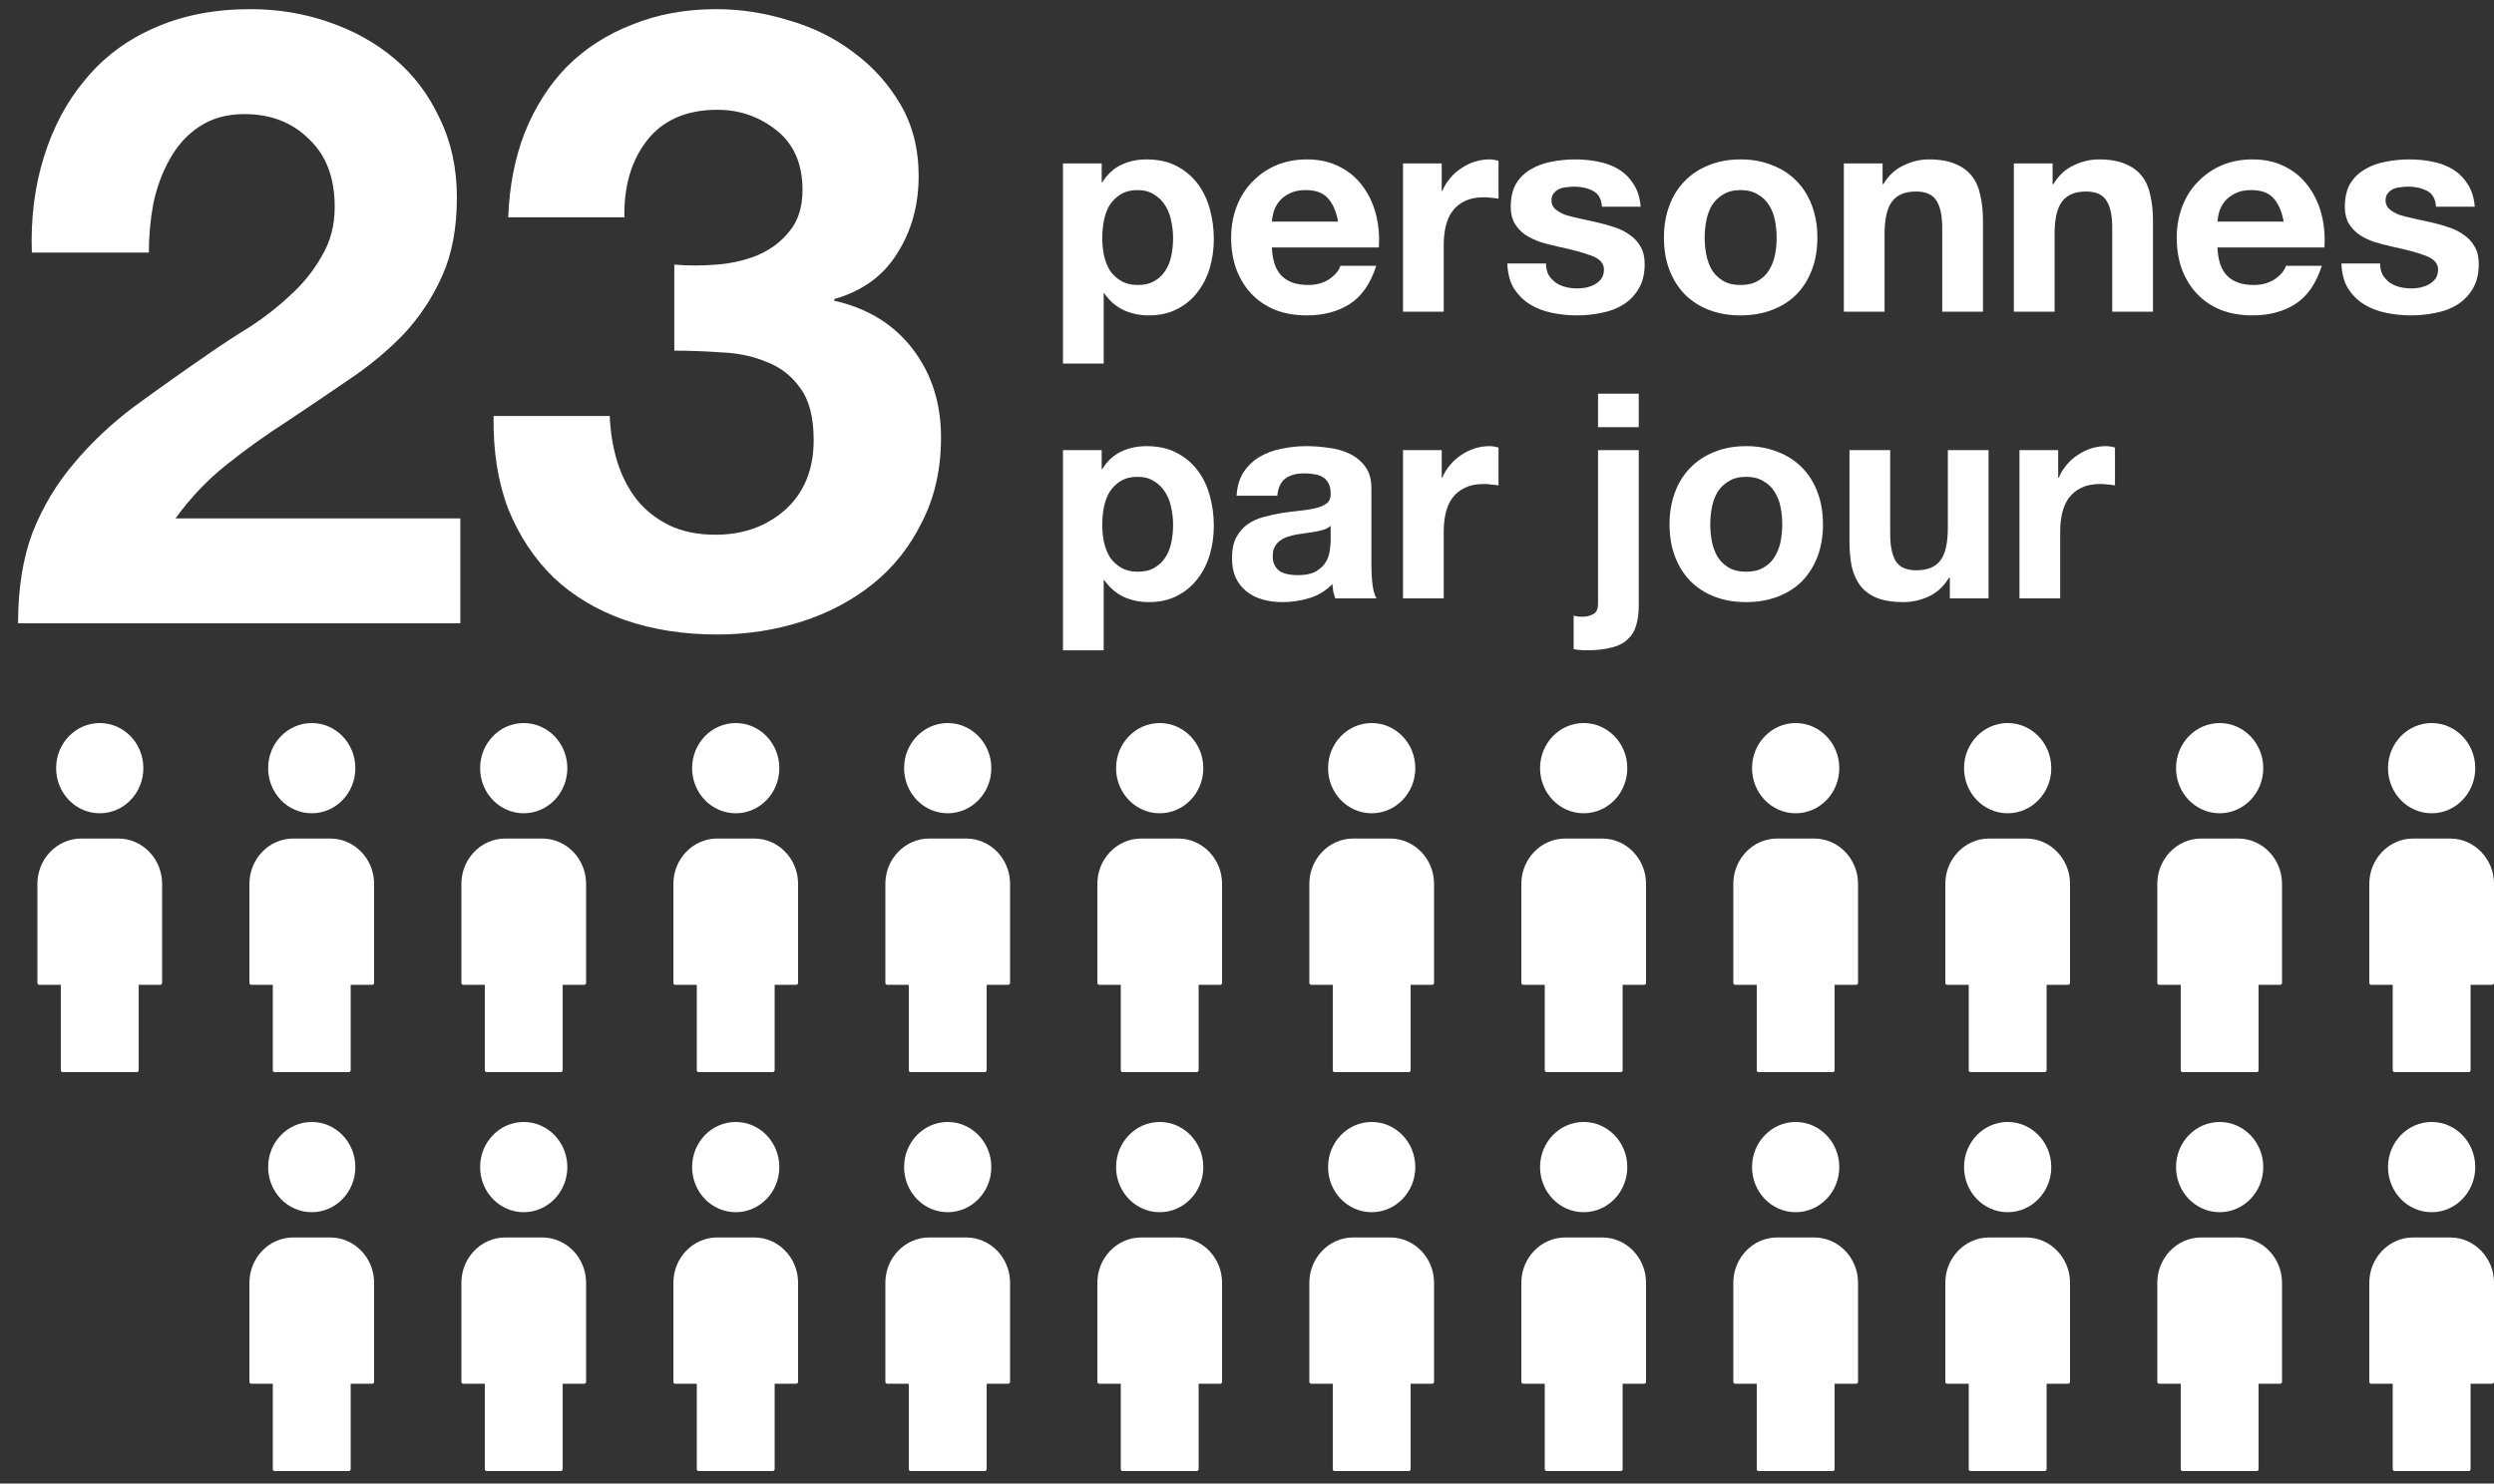
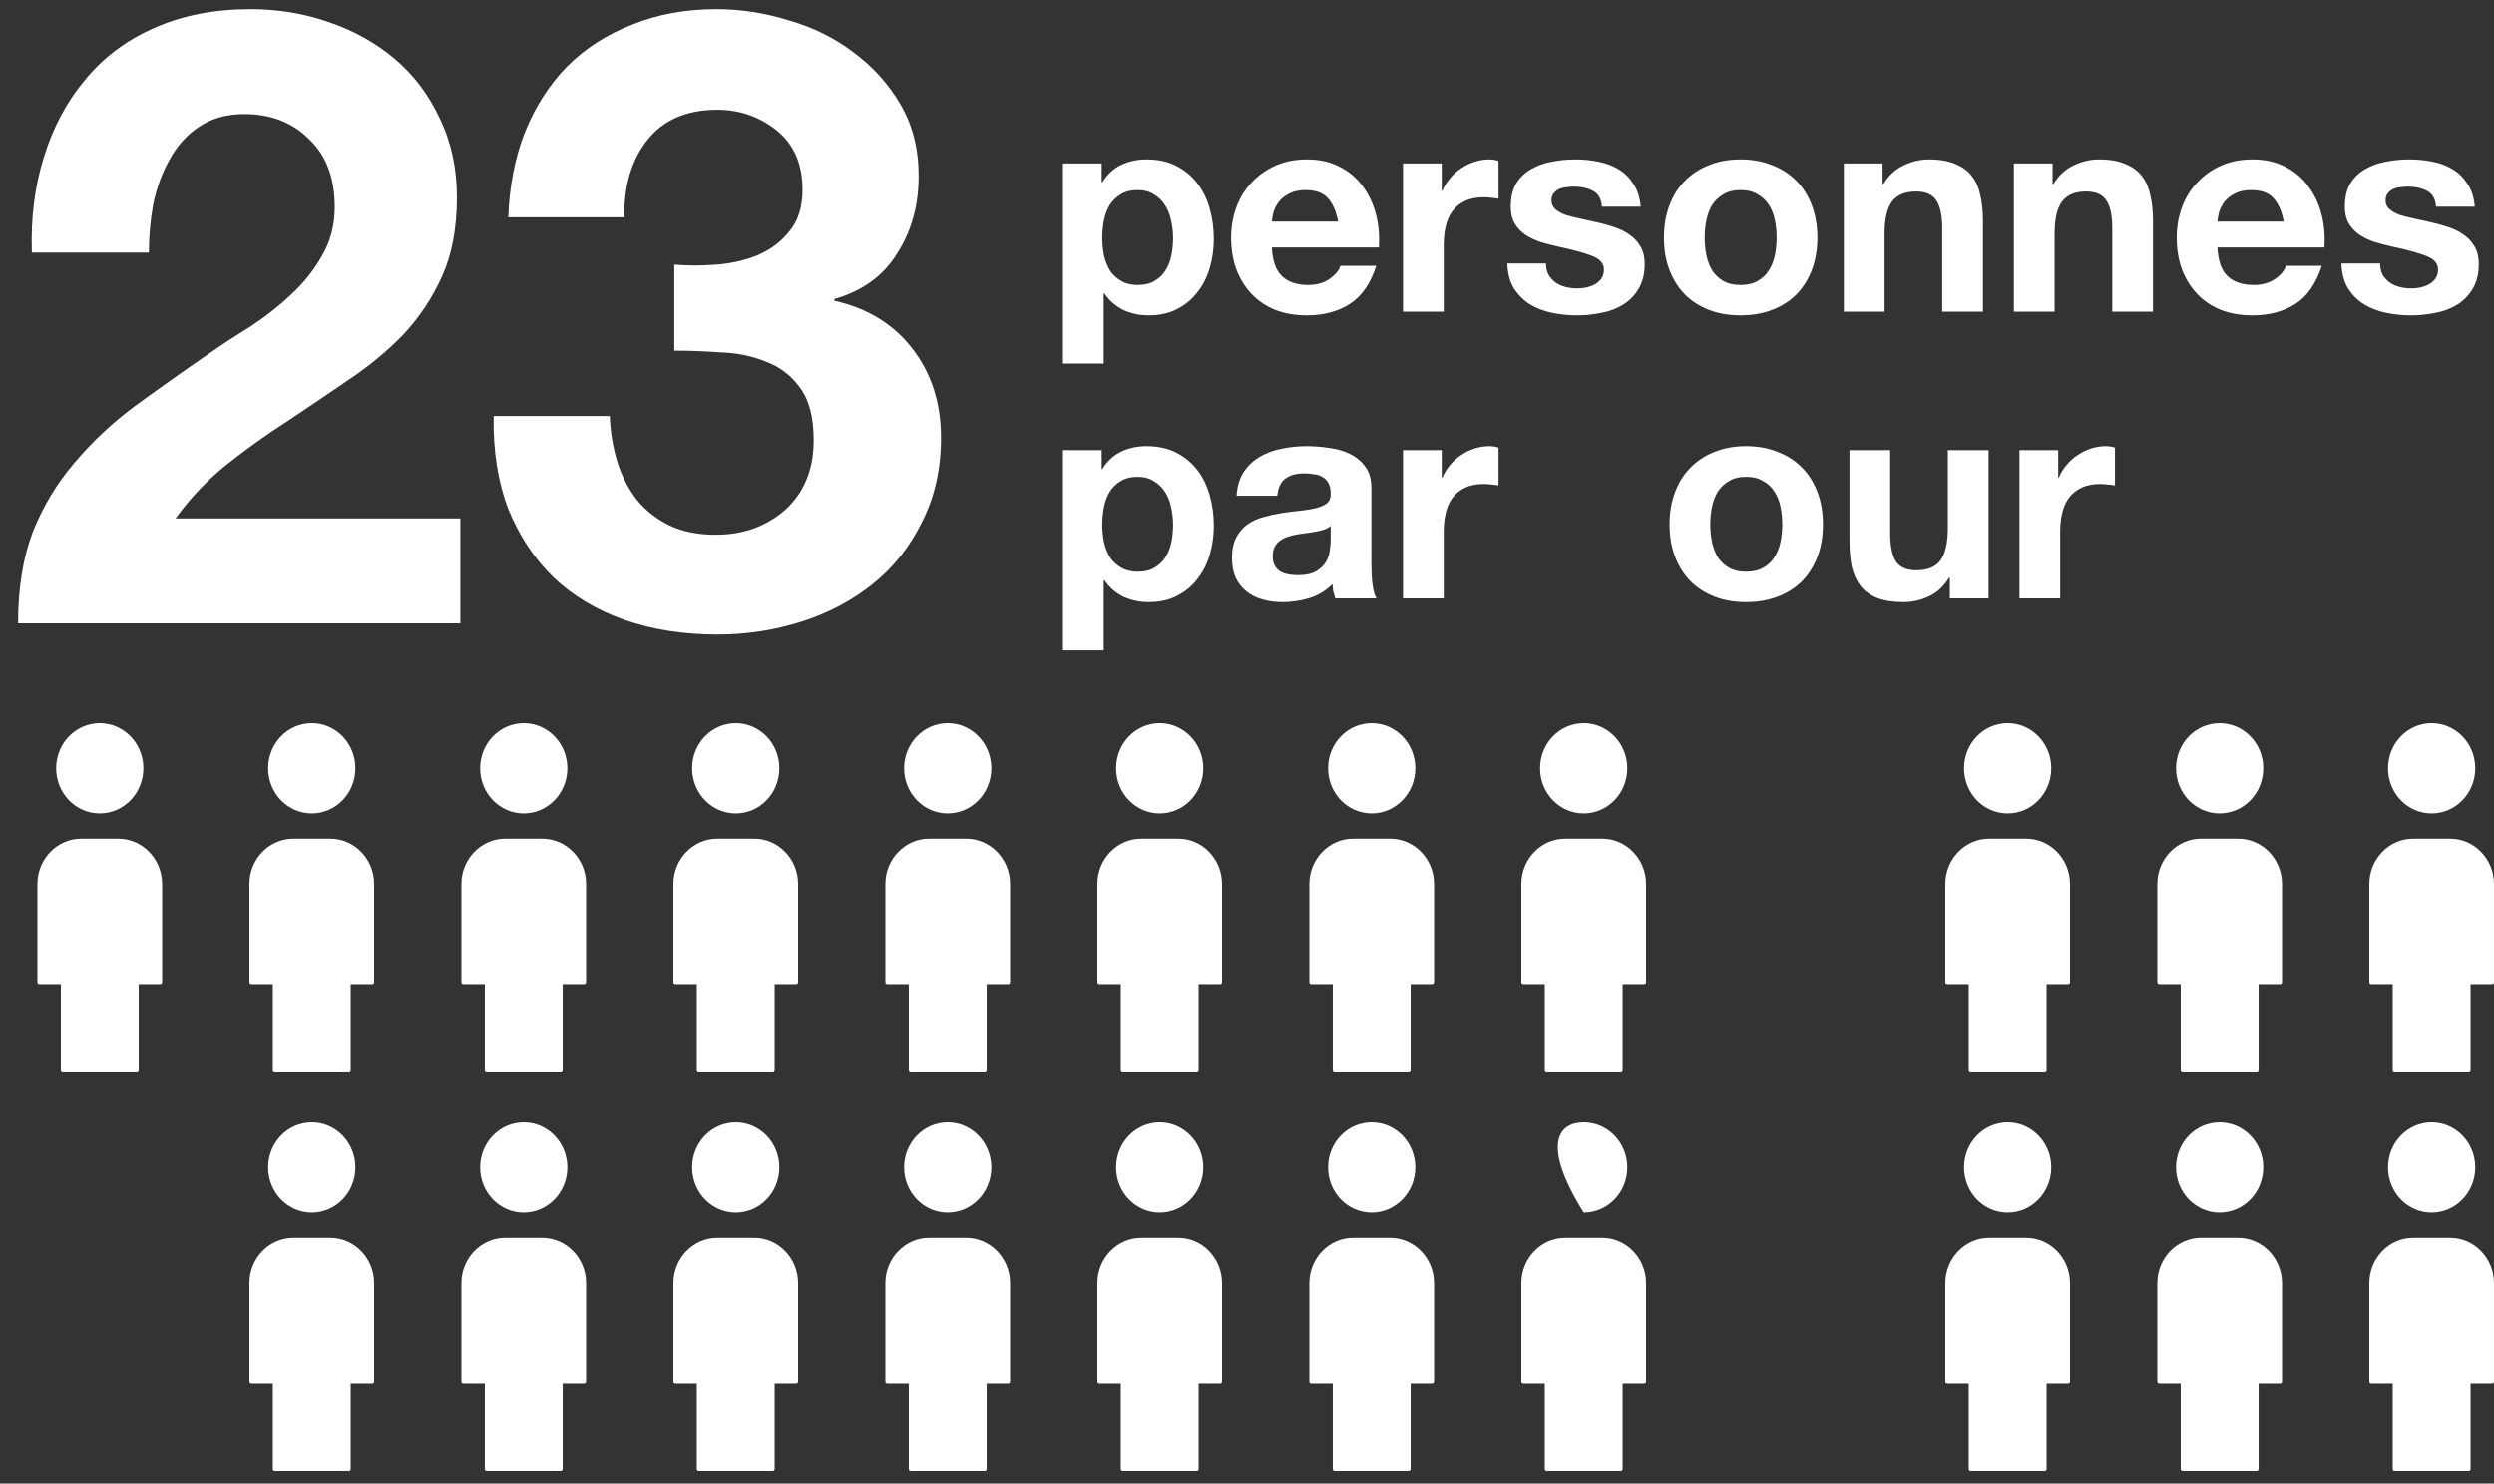
<svg xmlns="http://www.w3.org/2000/svg" width="200" height="119" viewBox="0 0 200 119" fill="none">
  <rect x="0" y="0" width="200" height="119" fill="#333333" stroke="none" />
  <g clip-path="url(#clip0_7488_10075)">
    <path d="M11.497 61.618C11.497 63.616 9.932 65.237 7.999 65.237C6.067 65.237 4.501 63.617 4.501 61.618C4.501 59.619 6.068 58 7.999 58C9.93 58 11.497 59.619 11.497 61.618Z" fill="white" />
    <path d="M3 70.893V78.845C3 78.927 3.065 78.995 3.145 78.995H4.878V85.85C4.878 85.932 4.943 86 5.022 86H10.978C11.057 86 11.122 85.932 11.122 85.85V78.995H12.855C12.934 78.995 13 78.927 13 78.845V70.895C13 68.897 11.421 67.264 9.49 67.264H6.512C4.581 67.264 3 68.897 3 70.895L3 70.893Z" fill="white" />
  </g>
  <g clip-path="url(#clip1_7488_10075)">
    <path d="M28.497 61.618C28.497 63.616 26.932 65.237 24.999 65.237C23.067 65.237 21.502 63.617 21.502 61.618C21.502 59.619 23.068 58 24.999 58C26.93 58 28.497 59.619 28.497 61.618Z" fill="white" />
    <path d="M20 70.893V78.845C20 78.927 20.066 78.995 20.145 78.995H21.878V85.85C21.878 85.932 21.943 86 22.022 86H27.978C28.057 86 28.122 85.932 28.122 85.85V78.995H29.855C29.934 78.995 30 78.927 30 78.845V70.895C30 68.897 28.421 67.264 26.49 67.264H23.512C21.581 67.264 20 68.897 20 70.895L20 70.893Z" fill="white" />
  </g>
  <g clip-path="url(#clip2_7488_10075)">
    <path d="M45.497 61.618C45.497 63.616 43.932 65.237 41.999 65.237C40.067 65.237 38.502 63.617 38.502 61.618C38.502 59.619 40.068 58 41.999 58C43.93 58 45.497 59.619 45.497 61.618Z" fill="white" />
    <path d="M37 70.893V78.845C37 78.927 37.066 78.995 37.145 78.995H38.878V85.85C38.878 85.932 38.943 86 39.022 86H44.978C45.057 86 45.122 85.932 45.122 85.85V78.995H46.855C46.934 78.995 47 78.927 47 78.845V70.895C47 68.897 45.421 67.264 43.49 67.264H40.511C38.581 67.264 37 68.897 37 70.895V70.893Z" fill="white" />
  </g>
  <g clip-path="url(#clip3_7488_10075)">
    <path d="M62.497 61.618C62.497 63.616 60.932 65.237 58.999 65.237C57.067 65.237 55.502 63.617 55.502 61.618C55.502 59.619 57.068 58 58.999 58C60.93 58 62.497 59.619 62.497 61.618Z" fill="white" />
    <path d="M54 70.893V78.845C54 78.927 54.066 78.995 54.145 78.995H55.878V85.85C55.878 85.932 55.943 86 56.022 86H61.978C62.057 86 62.122 85.932 62.122 85.85V78.995H63.855C63.934 78.995 64 78.927 64 78.845V70.895C64 68.897 62.421 67.264 60.49 67.264H57.511C55.581 67.264 54 68.897 54 70.895V70.893Z" fill="white" />
  </g>
  <g clip-path="url(#clip4_7488_10075)">
    <path d="M79.497 61.618C79.497 63.616 77.932 65.237 75.999 65.237C74.067 65.237 72.501 63.617 72.501 61.618C72.501 59.619 74.068 58 75.999 58C77.93 58 79.497 59.619 79.497 61.618Z" fill="white" />
    <path d="M71 70.893V78.845C71 78.927 71.066 78.995 71.145 78.995H72.878V85.85C72.878 85.932 72.943 86 73.022 86H78.978C79.057 86 79.122 85.932 79.122 85.85V78.995H80.855C80.934 78.995 81 78.927 81 78.845V70.895C81 68.897 79.421 67.264 77.49 67.264H74.511C72.581 67.264 71 68.897 71 70.895V70.893Z" fill="white" />
  </g>
  <g clip-path="url(#clip5_7488_10075)">
    <path d="M96.497 61.618C96.497 63.616 94.932 65.237 92.999 65.237C91.067 65.237 89.501 63.617 89.501 61.618C89.501 59.619 91.068 58 92.999 58C94.93 58 96.497 59.619 96.497 61.618Z" fill="white" />
    <path d="M88 70.893V78.845C88 78.927 88.066 78.995 88.145 78.995H89.878V85.85C89.878 85.932 89.943 86 90.022 86H95.978C96.057 86 96.122 85.932 96.122 85.85V78.995H97.855C97.934 78.995 98 78.927 98 78.845V70.895C98 68.897 96.421 67.264 94.49 67.264H91.511C89.581 67.264 88 68.897 88 70.895V70.893Z" fill="white" />
  </g>
  <g clip-path="url(#clip6_7488_10075)">
    <path d="M113.497 61.618C113.497 63.616 111.932 65.237 109.999 65.237C108.067 65.237 106.501 63.617 106.501 61.618C106.501 59.619 108.068 58 109.999 58C111.93 58 113.497 59.619 113.497 61.618Z" fill="white" />
    <path d="M105 70.893V78.845C105 78.927 105.065 78.995 105.145 78.995H106.878V85.85C106.878 85.932 106.943 86 107.022 86H112.978C113.057 86 113.122 85.932 113.122 85.85V78.995H114.855C114.935 78.995 115 78.927 115 78.845V70.895C115 68.897 113.421 67.264 111.49 67.264H108.512C106.581 67.264 105 68.897 105 70.895V70.893Z" fill="white" />
  </g>
  <g clip-path="url(#clip7_7488_10075)">
    <path d="M130.497 61.618C130.497 63.616 128.932 65.237 126.999 65.237C125.067 65.237 123.501 63.617 123.501 61.618C123.501 59.619 125.068 58 126.999 58C128.93 58 130.497 59.619 130.497 61.618Z" fill="white" />
    <path d="M122 70.893V78.845C122 78.927 122.065 78.995 122.145 78.995H123.878V85.85C123.878 85.932 123.943 86 124.022 86H129.978C130.057 86 130.122 85.932 130.122 85.85V78.995H131.855C131.935 78.995 132 78.927 132 78.845V70.895C132 68.897 130.421 67.264 128.49 67.264H125.512C123.581 67.264 122 68.897 122 70.895V70.893Z" fill="white" />
  </g>
  <g clip-path="url(#clip8_7488_10075)">
    <path d="M147.497 61.618C147.497 63.616 145.932 65.237 143.999 65.237C142.067 65.237 140.501 63.617 140.501 61.618C140.501 59.619 142.068 58 143.999 58C145.93 58 147.497 59.619 147.497 61.618Z" fill="white" />
    <path d="M139 70.893V78.845C139 78.927 139.065 78.995 139.145 78.995H140.878V85.85C140.878 85.932 140.943 86 141.022 86H146.978C147.057 86 147.122 85.932 147.122 85.85V78.995H148.855C148.935 78.995 149 78.927 149 78.845V70.895C149 68.897 147.421 67.264 145.49 67.264H142.512C140.581 67.264 139 68.897 139 70.895V70.893Z" fill="white" />
  </g>
  <g clip-path="url(#clip9_7488_10075)">
    <path d="M164.497 61.618C164.497 63.616 162.932 65.237 160.999 65.237C159.067 65.237 157.501 63.617 157.501 61.618C157.501 59.619 159.068 58 160.999 58C162.93 58 164.497 59.619 164.497 61.618Z" fill="white" />
    <path d="M156 70.893V78.845C156 78.927 156.065 78.995 156.145 78.995H157.878V85.85C157.878 85.932 157.943 86 158.022 86H163.978C164.057 86 164.122 85.932 164.122 85.85V78.995H165.855C165.935 78.995 166 78.927 166 78.845V70.895C166 68.897 164.421 67.264 162.49 67.264H159.512C157.581 67.264 156 68.897 156 70.895V70.893Z" fill="white" />
  </g>
  <g clip-path="url(#clip10_7488_10075)">
    <path d="M181.497 61.618C181.497 63.616 179.932 65.237 177.999 65.237C176.067 65.237 174.501 63.617 174.501 61.618C174.501 59.619 176.068 58 177.999 58C179.93 58 181.497 59.619 181.497 61.618Z" fill="white" />
    <path d="M173 70.893V78.845C173 78.927 173.065 78.995 173.145 78.995H174.878V85.85C174.878 85.932 174.943 86 175.022 86H180.978C181.057 86 181.122 85.932 181.122 85.85V78.995H182.855C182.935 78.995 183 78.927 183 78.845V70.895C183 68.897 181.421 67.264 179.49 67.264H176.512C174.581 67.264 173 68.897 173 70.895V70.893Z" fill="white" />
  </g>
  <g clip-path="url(#clip11_7488_10075)">
    <path d="M198.497 61.618C198.497 63.616 196.932 65.237 194.999 65.237C193.067 65.237 191.501 63.617 191.501 61.618C191.501 59.619 193.068 58 194.999 58C196.93 58 198.497 59.619 198.497 61.618Z" fill="white" />
    <path d="M190 70.893V78.845C190 78.927 190.065 78.995 190.145 78.995H191.878V85.85C191.878 85.932 191.943 86 192.022 86H197.978C198.057 86 198.122 85.932 198.122 85.85V78.995H199.855C199.935 78.995 200 78.927 200 78.845V70.895C200 68.897 198.421 67.264 196.49 67.264H193.512C191.581 67.264 190 68.897 190 70.895V70.893Z" fill="white" />
  </g>
  <g clip-path="url(#clip12_7488_10075)">
    <path d="M28.497 93.618C28.497 95.616 26.932 97.237 24.999 97.237C23.067 97.237 21.502 95.617 21.502 93.618C21.502 91.619 23.068 90 24.999 90C26.93 90 28.497 91.619 28.497 93.618Z" fill="white" />
    <path d="M20 102.893V110.845C20 110.927 20.066 110.995 20.145 110.995H21.878V117.85C21.878 117.932 21.943 118 22.022 118H27.978C28.057 118 28.122 117.932 28.122 117.85V110.995H29.855C29.934 110.995 30 110.927 30 110.845V102.895C30 100.897 28.421 99.264 26.49 99.264H23.512C21.581 99.264 20 100.897 20 102.895L20 102.893Z" fill="white" />
  </g>
  <g clip-path="url(#clip13_7488_10075)">
    <path d="M45.497 93.618C45.497 95.616 43.932 97.237 41.999 97.237C40.067 97.237 38.502 95.617 38.502 93.618C38.502 91.619 40.068 90 41.999 90C43.93 90 45.497 91.619 45.497 93.618Z" fill="white" />
    <path d="M37 102.893V110.845C37 110.927 37.066 110.995 37.145 110.995H38.878V117.85C38.878 117.932 38.943 118 39.022 118H44.978C45.057 118 45.122 117.932 45.122 117.85V110.995H46.855C46.934 110.995 47 110.927 47 110.845V102.895C47 100.897 45.421 99.264 43.49 99.264H40.511C38.581 99.264 37 100.897 37 102.895V102.893Z" fill="white" />
  </g>
  <g clip-path="url(#clip14_7488_10075)">
    <path d="M62.497 93.618C62.497 95.616 60.932 97.237 58.999 97.237C57.067 97.237 55.502 95.617 55.502 93.618C55.502 91.619 57.068 90 58.999 90C60.93 90 62.497 91.619 62.497 93.618Z" fill="white" />
    <path d="M54 102.893V110.845C54 110.927 54.066 110.995 54.145 110.995H55.878V117.85C55.878 117.932 55.943 118 56.022 118H61.978C62.057 118 62.122 117.932 62.122 117.85V110.995H63.855C63.934 110.995 64 110.927 64 110.845V102.895C64 100.897 62.421 99.264 60.49 99.264H57.511C55.581 99.264 54 100.897 54 102.895V102.893Z" fill="white" />
  </g>
  <g clip-path="url(#clip15_7488_10075)">
    <path d="M79.497 93.618C79.497 95.616 77.932 97.237 75.999 97.237C74.067 97.237 72.501 95.617 72.501 93.618C72.501 91.619 74.068 90 75.999 90C77.93 90 79.497 91.619 79.497 93.618Z" fill="white" />
    <path d="M71 102.893V110.845C71 110.927 71.066 110.995 71.145 110.995H72.878V117.85C72.878 117.932 72.943 118 73.022 118H78.978C79.057 118 79.122 117.932 79.122 117.85V110.995H80.855C80.934 110.995 81 110.927 81 110.845V102.895C81 100.897 79.421 99.264 77.49 99.264H74.511C72.581 99.264 71 100.897 71 102.895V102.893Z" fill="white" />
  </g>
  <g clip-path="url(#clip16_7488_10075)">
    <path d="M96.497 93.618C96.497 95.616 94.932 97.237 92.999 97.237C91.067 97.237 89.501 95.617 89.501 93.618C89.501 91.619 91.068 90 92.999 90C94.93 90 96.497 91.619 96.497 93.618Z" fill="white" />
    <path d="M88 102.893V110.845C88 110.927 88.066 110.995 88.145 110.995H89.878V117.85C89.878 117.932 89.943 118 90.022 118H95.978C96.057 118 96.122 117.932 96.122 117.85V110.995H97.855C97.934 110.995 98 110.927 98 110.845V102.895C98 100.897 96.421 99.264 94.49 99.264H91.511C89.581 99.264 88 100.897 88 102.895V102.893Z" fill="white" />
  </g>
  <g clip-path="url(#clip17_7488_10075)">
    <path d="M113.497 93.618C113.497 95.616 111.932 97.237 109.999 97.237C108.067 97.237 106.501 95.617 106.501 93.618C106.501 91.619 108.068 90 109.999 90C111.93 90 113.497 91.619 113.497 93.618Z" fill="white" />
    <path d="M105 102.893V110.845C105 110.927 105.065 110.995 105.145 110.995H106.878V117.85C106.878 117.932 106.943 118 107.022 118H112.978C113.057 118 113.122 117.932 113.122 117.85V110.995H114.855C114.935 110.995 115 110.927 115 110.845V102.895C115 100.897 113.421 99.264 111.49 99.264H108.512C106.581 99.264 105 100.897 105 102.895V102.893Z" fill="white" />
  </g>
  <g clip-path="url(#clip18_7488_10075)">
-     <path d="M130.497 93.618C130.497 95.616 128.932 97.237 126.999 97.237C125.067 97.237 123.501 95.617 123.501 93.618C123.501 91.619 125.068 90 126.999 90C128.93 90 130.497 91.619 130.497 93.618Z" fill="white" />
+     <path d="M130.497 93.618C130.497 95.616 128.932 97.237 126.999 97.237C123.501 91.619 125.068 90 126.999 90C128.93 90 130.497 91.619 130.497 93.618Z" fill="white" />
    <path d="M122 102.893V110.845C122 110.927 122.065 110.995 122.145 110.995H123.878V117.85C123.878 117.932 123.943 118 124.022 118H129.978C130.057 118 130.122 117.932 130.122 117.85V110.995H131.855C131.935 110.995 132 110.927 132 110.845V102.895C132 100.897 130.421 99.264 128.49 99.264H125.512C123.581 99.264 122 100.897 122 102.895V102.893Z" fill="white" />
  </g>
  <g clip-path="url(#clip19_7488_10075)">
-     <path d="M147.497 93.618C147.497 95.616 145.932 97.237 143.999 97.237C142.067 97.237 140.501 95.617 140.501 93.618C140.501 91.619 142.068 90 143.999 90C145.93 90 147.497 91.619 147.497 93.618Z" fill="white" />
-     <path d="M139 102.893V110.845C139 110.927 139.065 110.995 139.145 110.995H140.878V117.85C140.878 117.932 140.943 118 141.022 118H146.978C147.057 118 147.122 117.932 147.122 117.85V110.995H148.855C148.935 110.995 149 110.927 149 110.845V102.895C149 100.897 147.421 99.264 145.49 99.264H142.512C140.581 99.264 139 100.897 139 102.895V102.893Z" fill="white" />
-   </g>
+     </g>
  <g clip-path="url(#clip20_7488_10075)">
    <path d="M164.497 93.618C164.497 95.616 162.932 97.237 160.999 97.237C159.067 97.237 157.501 95.617 157.501 93.618C157.501 91.619 159.068 90 160.999 90C162.93 90 164.497 91.619 164.497 93.618Z" fill="white" />
    <path d="M156 102.893V110.845C156 110.927 156.065 110.995 156.145 110.995H157.878V117.85C157.878 117.932 157.943 118 158.022 118H163.978C164.057 118 164.122 117.932 164.122 117.85V110.995H165.855C165.935 110.995 166 110.927 166 110.845V102.895C166 100.897 164.421 99.264 162.49 99.264H159.512C157.581 99.264 156 100.897 156 102.895V102.893Z" fill="white" />
  </g>
  <g clip-path="url(#clip21_7488_10075)">
    <path d="M181.497 93.618C181.497 95.616 179.932 97.237 177.999 97.237C176.067 97.237 174.501 95.617 174.501 93.618C174.501 91.619 176.068 90 177.999 90C179.93 90 181.497 91.619 181.497 93.618Z" fill="white" />
    <path d="M173 102.893V110.845C173 110.927 173.065 110.995 173.145 110.995H174.878V117.85C174.878 117.932 174.943 118 175.022 118H180.978C181.057 118 181.122 117.932 181.122 117.85V110.995H182.855C182.935 110.995 183 110.927 183 110.845V102.895C183 100.897 181.421 99.264 179.49 99.264H176.512C174.581 99.264 173 100.897 173 102.895V102.893Z" fill="white" />
  </g>
  <g clip-path="url(#clip22_7488_10075)">
    <path d="M198.497 93.618C198.497 95.616 196.932 97.237 194.999 97.237C193.067 97.237 191.501 95.617 191.501 93.618C191.501 91.619 193.068 90 194.999 90C196.93 90 198.497 91.619 198.497 93.618Z" fill="white" />
    <path d="M190 102.893V110.845C190 110.927 190.065 110.995 190.145 110.995H191.878V117.85C191.878 117.932 191.943 118 192.022 118H197.978C198.057 118 198.122 117.932 198.122 117.85V110.995H199.855C199.935 110.995 200 110.927 200 110.845V102.895C200 100.897 198.421 99.264 196.49 99.264H193.512C191.581 99.264 190 100.897 190 102.895V102.893Z" fill="white" />
  </g>
  <path d="M2.553 20.261C2.461 17.501 2.783 14.948 3.519 12.602C4.255 10.21 5.359 8.14 6.831 6.392C8.303 4.598 10.143 3.218 12.351 2.252C14.605 1.24 17.181 0.734 20.079 0.734C22.287 0.734 24.38 1.079 26.358 1.769C28.382 2.459 30.153 3.448 31.671 4.736C33.189 6.024 34.385 7.611 35.259 9.497C36.179 11.383 36.639 13.499 36.639 15.845C36.639 18.283 36.248 20.376 35.466 22.124C34.684 23.872 33.649 25.436 32.361 26.816C31.073 28.15 29.601 29.369 27.945 30.473C26.335 31.577 24.702 32.681 23.046 33.785C21.39 34.843 19.78 35.993 18.216 37.235C16.652 38.477 15.272 39.926 14.076 41.582H36.915V50H1.449C1.449 47.194 1.84 44.756 2.622 42.686C3.45 40.616 4.554 38.776 5.934 37.166C7.314 35.51 8.924 33.992 10.764 32.612C12.65 31.232 14.628 29.829 16.698 28.403C17.756 27.667 18.883 26.931 20.079 26.195C21.275 25.413 22.356 24.562 23.322 23.642C24.334 22.722 25.162 21.687 25.806 20.537C26.496 19.387 26.841 18.076 26.841 16.604C26.841 14.258 26.151 12.441 24.771 11.153C23.437 9.819 21.712 9.152 19.596 9.152C18.17 9.152 16.951 9.497 15.939 10.187C14.973 10.831 14.191 11.705 13.593 12.809C12.995 13.867 12.558 15.063 12.282 16.397C12.052 17.685 11.937 18.973 11.937 20.261H2.553Z" fill="white" />
  <path d="M54.073 21.227C55.131 21.319 56.258 21.319 57.454 21.227C58.65 21.135 59.754 20.882 60.766 20.468C61.824 20.008 62.675 19.364 63.319 18.536C64.009 17.708 64.354 16.604 64.354 15.224C64.354 13.154 63.664 11.567 62.284 10.463C60.904 9.359 59.317 8.807 57.523 8.807C55.039 8.807 53.153 9.635 51.865 11.291C50.623 12.901 50.025 14.948 50.071 17.432H40.756C40.848 14.948 41.285 12.694 42.067 10.67C42.895 8.6 44.022 6.829 45.448 5.357C46.92 3.885 48.668 2.758 50.692 1.976C52.716 1.148 54.97 0.734 57.454 0.734C59.386 0.734 61.318 1.033 63.25 1.631C65.182 2.183 66.907 3.034 68.425 4.184C69.989 5.334 71.254 6.737 72.22 8.393C73.186 10.049 73.669 11.958 73.669 14.12C73.669 16.466 73.094 18.536 71.944 20.33C70.84 22.124 69.161 23.343 66.907 23.987V24.125C69.575 24.723 71.668 26.011 73.186 27.989C74.704 29.967 75.463 32.336 75.463 35.096C75.463 37.626 74.957 39.88 73.945 41.858C72.979 43.836 71.668 45.492 70.012 46.826C68.356 48.16 66.447 49.172 64.285 49.862C62.123 50.552 59.869 50.897 57.523 50.897C54.809 50.897 52.325 50.506 50.071 49.724C47.863 48.942 45.977 47.815 44.413 46.343C42.849 44.825 41.63 42.985 40.756 40.823C39.928 38.661 39.537 36.177 39.583 33.371H48.898C48.944 34.659 49.151 35.901 49.519 37.097C49.887 38.247 50.416 39.259 51.106 40.133C51.796 40.961 52.647 41.628 53.659 42.134C54.717 42.64 55.959 42.893 57.385 42.893C59.593 42.893 61.456 42.226 62.974 40.892C64.492 39.512 65.251 37.649 65.251 35.303C65.251 33.463 64.883 32.06 64.147 31.094C63.457 30.128 62.56 29.438 61.456 29.024C60.352 28.564 59.133 28.311 57.799 28.265C56.511 28.173 55.269 28.127 54.073 28.127V21.227Z" fill="white" />
  <path d="M91.245 22.861C91.782 22.861 92.227 22.754 92.579 22.539C92.947 22.324 93.239 22.048 93.453 21.711C93.683 21.358 93.844 20.952 93.936 20.492C94.028 20.032 94.074 19.564 94.074 19.089C94.074 18.614 94.02 18.146 93.913 17.686C93.821 17.226 93.66 16.82 93.43 16.467C93.2 16.099 92.901 15.808 92.533 15.593C92.18 15.363 91.744 15.248 91.222 15.248C90.686 15.248 90.233 15.363 89.865 15.593C89.513 15.808 89.221 16.091 88.991 16.444C88.777 16.797 88.623 17.203 88.531 17.663C88.439 18.123 88.393 18.598 88.393 19.089C88.393 19.564 88.439 20.032 88.531 20.492C88.638 20.952 88.8 21.358 89.014 21.711C89.244 22.048 89.543 22.324 89.911 22.539C90.279 22.754 90.724 22.861 91.245 22.861ZM85.242 13.109H88.347V14.627H88.393C88.792 13.983 89.298 13.515 89.911 13.224C90.525 12.933 91.199 12.787 91.935 12.787C92.871 12.787 93.676 12.963 94.35 13.316C95.025 13.669 95.585 14.136 96.029 14.719C96.474 15.302 96.804 15.984 97.018 16.766C97.233 17.533 97.34 18.338 97.34 19.181C97.34 19.978 97.233 20.745 97.018 21.481C96.804 22.217 96.474 22.869 96.029 23.436C95.6 24.003 95.055 24.456 94.396 24.793C93.752 25.13 92.993 25.299 92.119 25.299C91.383 25.299 90.701 25.153 90.072 24.862C89.459 24.555 88.953 24.111 88.554 23.528H88.508V29.163H85.242V13.109Z" fill="white" />
  <path d="M107.307 17.778C107.153 16.95 106.877 16.321 106.479 15.892C106.095 15.463 105.505 15.248 104.708 15.248C104.186 15.248 103.749 15.34 103.397 15.524C103.059 15.693 102.783 15.907 102.569 16.168C102.369 16.429 102.224 16.705 102.132 16.996C102.055 17.287 102.009 17.548 101.994 17.778H107.307ZM101.994 19.848C102.04 20.906 102.308 21.673 102.799 22.148C103.289 22.623 103.995 22.861 104.915 22.861C105.574 22.861 106.141 22.7 106.617 22.378C107.092 22.041 107.383 21.688 107.491 21.32H110.366C109.906 22.746 109.2 23.766 108.25 24.379C107.299 24.992 106.149 25.299 104.8 25.299C103.864 25.299 103.021 25.153 102.27 24.862C101.518 24.555 100.882 24.126 100.361 23.574C99.839 23.022 99.433 22.363 99.142 21.596C98.866 20.829 98.728 19.986 98.728 19.066C98.728 18.177 98.873 17.349 99.165 16.582C99.456 15.815 99.87 15.156 100.407 14.604C100.943 14.037 101.58 13.592 102.316 13.27C103.067 12.948 103.895 12.787 104.8 12.787C105.812 12.787 106.693 12.986 107.445 13.385C108.196 13.768 108.809 14.29 109.285 14.949C109.775 15.608 110.128 16.36 110.343 17.203C110.557 18.046 110.634 18.928 110.573 19.848H101.994Z" fill="white" />
  <path d="M112.51 13.109H115.615V15.317H115.661C115.814 14.949 116.021 14.612 116.282 14.305C116.542 13.983 116.841 13.715 117.179 13.5C117.516 13.27 117.876 13.094 118.26 12.971C118.643 12.848 119.042 12.787 119.456 12.787C119.67 12.787 119.908 12.825 120.169 12.902V15.938C120.015 15.907 119.831 15.884 119.617 15.869C119.402 15.838 119.195 15.823 118.996 15.823C118.398 15.823 117.892 15.923 117.478 16.122C117.064 16.321 116.726 16.597 116.466 16.95C116.22 17.287 116.044 17.686 115.937 18.146C115.829 18.606 115.776 19.104 115.776 19.641V25H112.51V13.109Z" fill="white" />
  <path d="M123.979 21.136C123.979 21.489 124.048 21.795 124.186 22.056C124.34 22.301 124.531 22.508 124.761 22.677C124.991 22.83 125.252 22.945 125.543 23.022C125.85 23.099 126.164 23.137 126.486 23.137C126.716 23.137 126.954 23.114 127.199 23.068C127.46 23.007 127.69 22.922 127.889 22.815C128.104 22.692 128.28 22.539 128.418 22.355C128.556 22.156 128.625 21.91 128.625 21.619C128.625 21.128 128.296 20.76 127.636 20.515C126.992 20.27 126.088 20.024 124.922 19.779C124.447 19.672 123.979 19.549 123.519 19.411C123.075 19.258 122.676 19.066 122.323 18.836C121.971 18.591 121.687 18.292 121.472 17.939C121.258 17.571 121.15 17.126 121.15 16.605C121.15 15.838 121.296 15.21 121.587 14.719C121.894 14.228 122.293 13.845 122.783 13.569C123.274 13.278 123.826 13.078 124.439 12.971C125.053 12.848 125.681 12.787 126.325 12.787C126.969 12.787 127.59 12.848 128.188 12.971C128.802 13.094 129.346 13.301 129.821 13.592C130.297 13.883 130.688 14.274 130.994 14.765C131.316 15.24 131.508 15.846 131.569 16.582H128.464C128.418 15.953 128.181 15.532 127.751 15.317C127.322 15.087 126.816 14.972 126.233 14.972C126.049 14.972 125.85 14.987 125.635 15.018C125.421 15.033 125.221 15.079 125.037 15.156C124.869 15.233 124.723 15.348 124.6 15.501C124.478 15.639 124.416 15.831 124.416 16.076C124.416 16.367 124.524 16.605 124.738 16.789C124.953 16.973 125.229 17.126 125.566 17.249C125.919 17.356 126.318 17.456 126.762 17.548C127.207 17.64 127.659 17.74 128.119 17.847C128.595 17.954 129.055 18.085 129.499 18.238C129.959 18.391 130.366 18.598 130.718 18.859C131.071 19.104 131.355 19.419 131.569 19.802C131.784 20.17 131.891 20.63 131.891 21.182C131.891 21.964 131.73 22.623 131.408 23.16C131.102 23.681 130.695 24.103 130.189 24.425C129.683 24.747 129.101 24.969 128.441 25.092C127.797 25.23 127.138 25.299 126.463 25.299C125.773 25.299 125.099 25.23 124.439 25.092C123.78 24.954 123.19 24.724 122.668 24.402C122.162 24.08 121.741 23.658 121.403 23.137C121.081 22.6 120.905 21.933 120.874 21.136H123.979Z" fill="white" />
  <path d="M136.701 19.066C136.701 19.541 136.747 20.009 136.839 20.469C136.931 20.914 137.084 21.32 137.299 21.688C137.529 22.041 137.828 22.324 138.196 22.539C138.564 22.754 139.024 22.861 139.576 22.861C140.128 22.861 140.588 22.754 140.956 22.539C141.339 22.324 141.638 22.041 141.853 21.688C142.083 21.32 142.244 20.914 142.336 20.469C142.428 20.009 142.474 19.541 142.474 19.066C142.474 18.591 142.428 18.123 142.336 17.663C142.244 17.203 142.083 16.797 141.853 16.444C141.638 16.091 141.339 15.808 140.956 15.593C140.588 15.363 140.128 15.248 139.576 15.248C139.024 15.248 138.564 15.363 138.196 15.593C137.828 15.808 137.529 16.091 137.299 16.444C137.084 16.797 136.931 17.203 136.839 17.663C136.747 18.123 136.701 18.591 136.701 19.066ZM133.435 19.066C133.435 18.115 133.58 17.257 133.872 16.49C134.163 15.708 134.577 15.049 135.114 14.512C135.65 13.96 136.294 13.538 137.046 13.247C137.797 12.94 138.64 12.787 139.576 12.787C140.511 12.787 141.354 12.94 142.106 13.247C142.872 13.538 143.524 13.96 144.061 14.512C144.597 15.049 145.011 15.708 145.303 16.49C145.594 17.257 145.74 18.115 145.74 19.066C145.74 20.017 145.594 20.875 145.303 21.642C145.011 22.409 144.597 23.068 144.061 23.62C143.524 24.157 142.872 24.571 142.106 24.862C141.354 25.153 140.511 25.299 139.576 25.299C138.64 25.299 137.797 25.153 137.046 24.862C136.294 24.571 135.65 24.157 135.114 23.62C134.577 23.068 134.163 22.409 133.872 21.642C133.58 20.875 133.435 20.017 133.435 19.066Z" fill="white" />
  <path d="M147.863 13.109H150.968V14.765H151.037C151.451 14.075 151.988 13.577 152.647 13.27C153.307 12.948 153.981 12.787 154.671 12.787C155.545 12.787 156.258 12.91 156.81 13.155C157.378 13.385 157.822 13.715 158.144 14.144C158.466 14.558 158.689 15.072 158.811 15.685C158.949 16.283 159.018 16.95 159.018 17.686V25H155.752V18.284C155.752 17.303 155.599 16.574 155.292 16.099C154.986 15.608 154.441 15.363 153.659 15.363C152.77 15.363 152.126 15.631 151.727 16.168C151.329 16.689 151.129 17.556 151.129 18.767V25H147.863V13.109Z" fill="white" />
  <path d="M161.497 13.109H164.602V14.765H164.671C165.085 14.075 165.622 13.577 166.281 13.27C166.94 12.948 167.615 12.787 168.305 12.787C169.179 12.787 169.892 12.91 170.444 13.155C171.011 13.385 171.456 13.715 171.778 14.144C172.1 14.558 172.322 15.072 172.445 15.685C172.583 16.283 172.652 16.95 172.652 17.686V25H169.386V18.284C169.386 17.303 169.233 16.574 168.926 16.099C168.619 15.608 168.075 15.363 167.293 15.363C166.404 15.363 165.76 15.631 165.361 16.168C164.962 16.689 164.763 17.556 164.763 18.767V25H161.497V13.109Z" fill="white" />
  <path d="M183.135 17.778C182.982 16.95 182.706 16.321 182.307 15.892C181.924 15.463 181.333 15.248 180.536 15.248C180.015 15.248 179.578 15.34 179.225 15.524C178.888 15.693 178.612 15.907 178.397 16.168C178.198 16.429 178.052 16.705 177.96 16.996C177.883 17.287 177.837 17.548 177.822 17.778H183.135ZM177.822 19.848C177.868 20.906 178.136 21.673 178.627 22.148C179.118 22.623 179.823 22.861 180.743 22.861C181.402 22.861 181.97 22.7 182.445 22.378C182.92 22.041 183.212 21.688 183.319 21.32H186.194C185.734 22.746 185.029 23.766 184.078 24.379C183.127 24.992 181.977 25.299 180.628 25.299C179.693 25.299 178.849 25.153 178.098 24.862C177.347 24.555 176.71 24.126 176.189 23.574C175.668 23.022 175.261 22.363 174.97 21.596C174.694 20.829 174.556 19.986 174.556 19.066C174.556 18.177 174.702 17.349 174.993 16.582C175.284 15.815 175.698 15.156 176.235 14.604C176.772 14.037 177.408 13.592 178.144 13.27C178.895 12.948 179.723 12.787 180.628 12.787C181.64 12.787 182.522 12.986 183.273 13.385C184.024 13.768 184.638 14.29 185.113 14.949C185.604 15.608 185.956 16.36 186.171 17.203C186.386 18.046 186.462 18.928 186.401 19.848H177.822Z" fill="white" />
  <path d="M190.868 21.136C190.868 21.489 190.937 21.795 191.075 22.056C191.228 22.301 191.42 22.508 191.65 22.677C191.88 22.83 192.141 22.945 192.432 23.022C192.739 23.099 193.053 23.137 193.375 23.137C193.605 23.137 193.843 23.114 194.088 23.068C194.349 23.007 194.579 22.922 194.778 22.815C194.993 22.692 195.169 22.539 195.307 22.355C195.445 22.156 195.514 21.91 195.514 21.619C195.514 21.128 195.184 20.76 194.525 20.515C193.881 20.27 192.976 20.024 191.811 19.779C191.336 19.672 190.868 19.549 190.408 19.411C189.963 19.258 189.565 19.066 189.212 18.836C188.859 18.591 188.576 18.292 188.361 17.939C188.146 17.571 188.039 17.126 188.039 16.605C188.039 15.838 188.185 15.21 188.476 14.719C188.783 14.228 189.181 13.845 189.672 13.569C190.163 13.278 190.715 13.078 191.328 12.971C191.941 12.848 192.57 12.787 193.214 12.787C193.858 12.787 194.479 12.848 195.077 12.971C195.69 13.094 196.235 13.301 196.71 13.592C197.185 13.883 197.576 14.274 197.883 14.765C198.205 15.24 198.397 15.846 198.458 16.582H195.353C195.307 15.953 195.069 15.532 194.64 15.317C194.211 15.087 193.705 14.972 193.122 14.972C192.938 14.972 192.739 14.987 192.524 15.018C192.309 15.033 192.11 15.079 191.926 15.156C191.757 15.233 191.612 15.348 191.489 15.501C191.366 15.639 191.305 15.831 191.305 16.076C191.305 16.367 191.412 16.605 191.627 16.789C191.842 16.973 192.118 17.126 192.455 17.249C192.808 17.356 193.206 17.456 193.651 17.548C194.096 17.64 194.548 17.74 195.008 17.847C195.483 17.954 195.943 18.085 196.388 18.238C196.848 18.391 197.254 18.598 197.607 18.859C197.96 19.104 198.243 19.419 198.458 19.802C198.673 20.17 198.78 20.63 198.78 21.182C198.78 21.964 198.619 22.623 198.297 23.16C197.99 23.681 197.584 24.103 197.078 24.425C196.572 24.747 195.989 24.969 195.33 25.092C194.686 25.23 194.027 25.299 193.352 25.299C192.662 25.299 191.987 25.23 191.328 25.092C190.669 24.954 190.078 24.724 189.557 24.402C189.051 24.08 188.629 23.658 188.292 23.137C187.97 22.6 187.794 21.933 187.763 21.136H190.868Z" fill="white" />
  <path d="M91.245 45.861C91.782 45.861 92.227 45.754 92.579 45.539C92.947 45.324 93.239 45.048 93.453 44.711C93.683 44.358 93.844 43.952 93.936 43.492C94.028 43.032 94.074 42.564 94.074 42.089C94.074 41.614 94.02 41.146 93.913 40.686C93.821 40.226 93.66 39.82 93.43 39.467C93.2 39.099 92.901 38.808 92.533 38.593C92.18 38.363 91.744 38.248 91.222 38.248C90.686 38.248 90.233 38.363 89.865 38.593C89.513 38.808 89.221 39.091 88.991 39.444C88.777 39.797 88.623 40.203 88.531 40.663C88.439 41.123 88.393 41.598 88.393 42.089C88.393 42.564 88.439 43.032 88.531 43.492C88.638 43.952 88.8 44.358 89.014 44.711C89.244 45.048 89.543 45.324 89.911 45.539C90.279 45.754 90.724 45.861 91.245 45.861ZM85.242 36.109H88.347V37.627H88.393C88.792 36.983 89.298 36.515 89.911 36.224C90.525 35.933 91.199 35.787 91.935 35.787C92.871 35.787 93.676 35.963 94.35 36.316C95.025 36.669 95.585 37.136 96.029 37.719C96.474 38.302 96.804 38.984 97.018 39.766C97.233 40.533 97.34 41.338 97.34 42.181C97.34 42.978 97.233 43.745 97.018 44.481C96.804 45.217 96.474 45.869 96.029 46.436C95.6 47.003 95.055 47.456 94.396 47.793C93.752 48.13 92.993 48.299 92.119 48.299C91.383 48.299 90.701 48.153 90.072 47.862C89.459 47.555 88.953 47.111 88.554 46.528H88.508V52.163H85.242V36.109Z" fill="white" />
  <path d="M99.165 39.766C99.211 38.999 99.402 38.363 99.74 37.857C100.077 37.351 100.506 36.945 101.028 36.638C101.549 36.331 102.132 36.117 102.776 35.994C103.435 35.856 104.094 35.787 104.754 35.787C105.352 35.787 105.957 35.833 106.571 35.925C107.184 36.002 107.744 36.163 108.25 36.408C108.756 36.653 109.17 36.998 109.492 37.443C109.814 37.872 109.975 38.447 109.975 39.168V45.355C109.975 45.892 110.005 46.405 110.067 46.896C110.128 47.387 110.235 47.755 110.389 48H107.077C107.015 47.816 106.962 47.632 106.916 47.448C106.885 47.249 106.862 47.049 106.847 46.85C106.325 47.387 105.712 47.762 105.007 47.977C104.301 48.192 103.581 48.299 102.845 48.299C102.277 48.299 101.748 48.23 101.258 48.092C100.767 47.954 100.338 47.739 99.97 47.448C99.602 47.157 99.31 46.789 99.096 46.344C98.896 45.899 98.797 45.37 98.797 44.757C98.797 44.082 98.912 43.53 99.142 43.101C99.387 42.656 99.694 42.304 100.062 42.043C100.445 41.782 100.874 41.591 101.35 41.468C101.84 41.33 102.331 41.223 102.822 41.146C103.312 41.069 103.795 41.008 104.271 40.962C104.746 40.916 105.168 40.847 105.536 40.755C105.904 40.663 106.195 40.533 106.41 40.364C106.624 40.18 106.724 39.919 106.709 39.582C106.709 39.229 106.647 38.953 106.525 38.754C106.417 38.539 106.264 38.378 106.065 38.271C105.881 38.148 105.658 38.072 105.398 38.041C105.152 37.995 104.884 37.972 104.593 37.972C103.949 37.972 103.443 38.11 103.075 38.386C102.707 38.662 102.492 39.122 102.431 39.766H99.165ZM106.709 42.181C106.571 42.304 106.394 42.403 106.18 42.48C105.98 42.541 105.758 42.595 105.513 42.641C105.283 42.687 105.037 42.725 104.777 42.756C104.516 42.787 104.255 42.825 103.995 42.871C103.749 42.917 103.504 42.978 103.259 43.055C103.029 43.132 102.822 43.239 102.638 43.377C102.469 43.5 102.331 43.661 102.224 43.86C102.116 44.059 102.063 44.312 102.063 44.619C102.063 44.91 102.116 45.156 102.224 45.355C102.331 45.554 102.477 45.715 102.661 45.838C102.845 45.945 103.059 46.022 103.305 46.068C103.55 46.114 103.803 46.137 104.064 46.137C104.708 46.137 105.206 46.03 105.559 45.815C105.911 45.6 106.172 45.347 106.341 45.056C106.509 44.749 106.609 44.443 106.64 44.136C106.686 43.829 106.709 43.584 106.709 43.4V42.181Z" fill="white" />
  <path d="M112.51 36.109H115.615V38.317H115.661C115.814 37.949 116.021 37.612 116.282 37.305C116.542 36.983 116.841 36.715 117.179 36.5C117.516 36.27 117.876 36.094 118.26 35.971C118.643 35.848 119.042 35.787 119.456 35.787C119.67 35.787 119.908 35.825 120.169 35.902V38.938C120.015 38.907 119.831 38.884 119.617 38.869C119.402 38.838 119.195 38.823 118.996 38.823C118.398 38.823 117.892 38.923 117.478 39.122C117.064 39.321 116.726 39.597 116.466 39.95C116.22 40.287 116.044 40.686 115.937 41.146C115.829 41.606 115.776 42.104 115.776 42.641V48H112.51V36.109Z" fill="white" />
-   <path d="M131.416 34.269H128.15V31.578H131.416V34.269ZM126.195 49.38C126.363 49.441 126.593 49.472 126.885 49.472C127.222 49.472 127.513 49.403 127.759 49.265C128.019 49.142 128.15 48.859 128.15 48.414V36.109H131.416V48.575C131.416 49.188 131.347 49.717 131.209 50.162C131.086 50.607 130.864 50.975 130.542 51.266C130.235 51.573 129.813 51.795 129.277 51.933C128.74 52.086 128.058 52.163 127.23 52.163C126.846 52.163 126.501 52.132 126.195 52.071V49.38Z" fill="white" />
  <path d="M137.15 42.066C137.15 42.541 137.196 43.009 137.288 43.469C137.38 43.914 137.533 44.32 137.748 44.688C137.978 45.041 138.277 45.324 138.645 45.539C139.013 45.754 139.473 45.861 140.025 45.861C140.577 45.861 141.037 45.754 141.405 45.539C141.788 45.324 142.087 45.041 142.302 44.688C142.532 44.32 142.693 43.914 142.785 43.469C142.877 43.009 142.923 42.541 142.923 42.066C142.923 41.591 142.877 41.123 142.785 40.663C142.693 40.203 142.532 39.797 142.302 39.444C142.087 39.091 141.788 38.808 141.405 38.593C141.037 38.363 140.577 38.248 140.025 38.248C139.473 38.248 139.013 38.363 138.645 38.593C138.277 38.808 137.978 39.091 137.748 39.444C137.533 39.797 137.38 40.203 137.288 40.663C137.196 41.123 137.15 41.591 137.15 42.066ZM133.884 42.066C133.884 41.115 134.03 40.257 134.321 39.49C134.612 38.708 135.026 38.049 135.563 37.512C136.1 36.96 136.744 36.538 137.495 36.247C138.246 35.94 139.09 35.787 140.025 35.787C140.96 35.787 141.804 35.94 142.555 36.247C143.322 36.538 143.973 36.96 144.51 37.512C145.047 38.049 145.461 38.708 145.752 39.49C146.043 40.257 146.189 41.115 146.189 42.066C146.189 43.017 146.043 43.875 145.752 44.642C145.461 45.409 145.047 46.068 144.51 46.62C143.973 47.157 143.322 47.571 142.555 47.862C141.804 48.153 140.96 48.299 140.025 48.299C139.09 48.299 138.246 48.153 137.495 47.862C136.744 47.571 136.1 47.157 135.563 46.62C135.026 46.068 134.612 45.409 134.321 44.642C134.03 43.875 133.884 43.017 133.884 42.066Z" fill="white" />
  <path d="M159.468 48H156.363V46.344H156.294C155.88 47.034 155.343 47.532 154.684 47.839C154.024 48.146 153.35 48.299 152.66 48.299C151.786 48.299 151.065 48.184 150.498 47.954C149.946 47.724 149.509 47.402 149.187 46.988C148.865 46.559 148.635 46.045 148.497 45.447C148.374 44.834 148.313 44.159 148.313 43.423V36.109H151.579V42.825C151.579 43.806 151.732 44.542 152.039 45.033C152.345 45.508 152.89 45.746 153.672 45.746C154.561 45.746 155.205 45.485 155.604 44.964C156.002 44.427 156.202 43.553 156.202 42.342V36.109H159.468V48Z" fill="white" />
  <path d="M161.946 36.109H165.051V38.317H165.097C165.251 37.949 165.458 37.612 165.718 37.305C165.979 36.983 166.278 36.715 166.615 36.5C166.953 36.27 167.313 36.094 167.696 35.971C168.08 35.848 168.478 35.787 168.892 35.787C169.107 35.787 169.345 35.825 169.605 35.902V38.938C169.452 38.907 169.268 38.884 169.053 38.869C168.839 38.838 168.632 38.823 168.432 38.823C167.834 38.823 167.328 38.923 166.914 39.122C166.5 39.321 166.163 39.597 165.902 39.95C165.657 40.287 165.481 40.686 165.373 41.146C165.266 41.606 165.212 42.104 165.212 42.641V48H161.946V36.109Z" fill="white" />
  <defs>
    <clipPath id="clip0_7488_10075">
      <rect width="10" height="28" fill="white" transform="translate(3 58)" />
    </clipPath>
    <clipPath id="clip1_7488_10075">
      <rect width="10" height="28" fill="white" transform="translate(20 58)" />
    </clipPath>
    <clipPath id="clip2_7488_10075">
      <rect width="10" height="28" fill="white" transform="translate(37 58)" />
    </clipPath>
    <clipPath id="clip3_7488_10075">
      <rect width="10" height="28" fill="white" transform="translate(54 58)" />
    </clipPath>
    <clipPath id="clip4_7488_10075">
      <rect width="10" height="28" fill="white" transform="translate(71 58)" />
    </clipPath>
    <clipPath id="clip5_7488_10075">
      <rect width="10" height="28" fill="white" transform="translate(88 58)" />
    </clipPath>
    <clipPath id="clip6_7488_10075">
      <rect width="10" height="28" fill="white" transform="translate(105 58)" />
    </clipPath>
    <clipPath id="clip7_7488_10075">
      <rect width="10" height="28" fill="white" transform="translate(122 58)" />
    </clipPath>
    <clipPath id="clip8_7488_10075">
-       <rect width="10" height="28" fill="white" transform="translate(139 58)" />
-     </clipPath>
+       </clipPath>
    <clipPath id="clip9_7488_10075">
      <rect width="10" height="28" fill="white" transform="translate(156 58)" />
    </clipPath>
    <clipPath id="clip10_7488_10075">
      <rect width="10" height="28" fill="white" transform="translate(173 58)" />
    </clipPath>
    <clipPath id="clip11_7488_10075">
      <rect width="10" height="28" fill="white" transform="translate(190 58)" />
    </clipPath>
    <clipPath id="clip12_7488_10075">
      <rect width="10" height="28" fill="white" transform="translate(20 90)" />
    </clipPath>
    <clipPath id="clip13_7488_10075">
      <rect width="10" height="28" fill="white" transform="translate(37 90)" />
    </clipPath>
    <clipPath id="clip14_7488_10075">
      <rect width="10" height="28" fill="white" transform="translate(54 90)" />
    </clipPath>
    <clipPath id="clip15_7488_10075">
      <rect width="10" height="28" fill="white" transform="translate(71 90)" />
    </clipPath>
    <clipPath id="clip16_7488_10075">
      <rect width="10" height="28" fill="white" transform="translate(88 90)" />
    </clipPath>
    <clipPath id="clip17_7488_10075">
      <rect width="10" height="28" fill="white" transform="translate(105 90)" />
    </clipPath>
    <clipPath id="clip18_7488_10075">
      <rect width="10" height="28" fill="white" transform="translate(122 90)" />
    </clipPath>
    <clipPath id="clip19_7488_10075">
-       <rect width="10" height="28" fill="white" transform="translate(139 90)" />
-     </clipPath>
+       </clipPath>
    <clipPath id="clip20_7488_10075">
      <rect width="10" height="28" fill="white" transform="translate(156 90)" />
    </clipPath>
    <clipPath id="clip21_7488_10075">
      <rect width="10" height="28" fill="white" transform="translate(173 90)" />
    </clipPath>
    <clipPath id="clip22_7488_10075">
      <rect width="10" height="28" fill="white" transform="translate(190 90)" />
    </clipPath>
  </defs>
</svg>